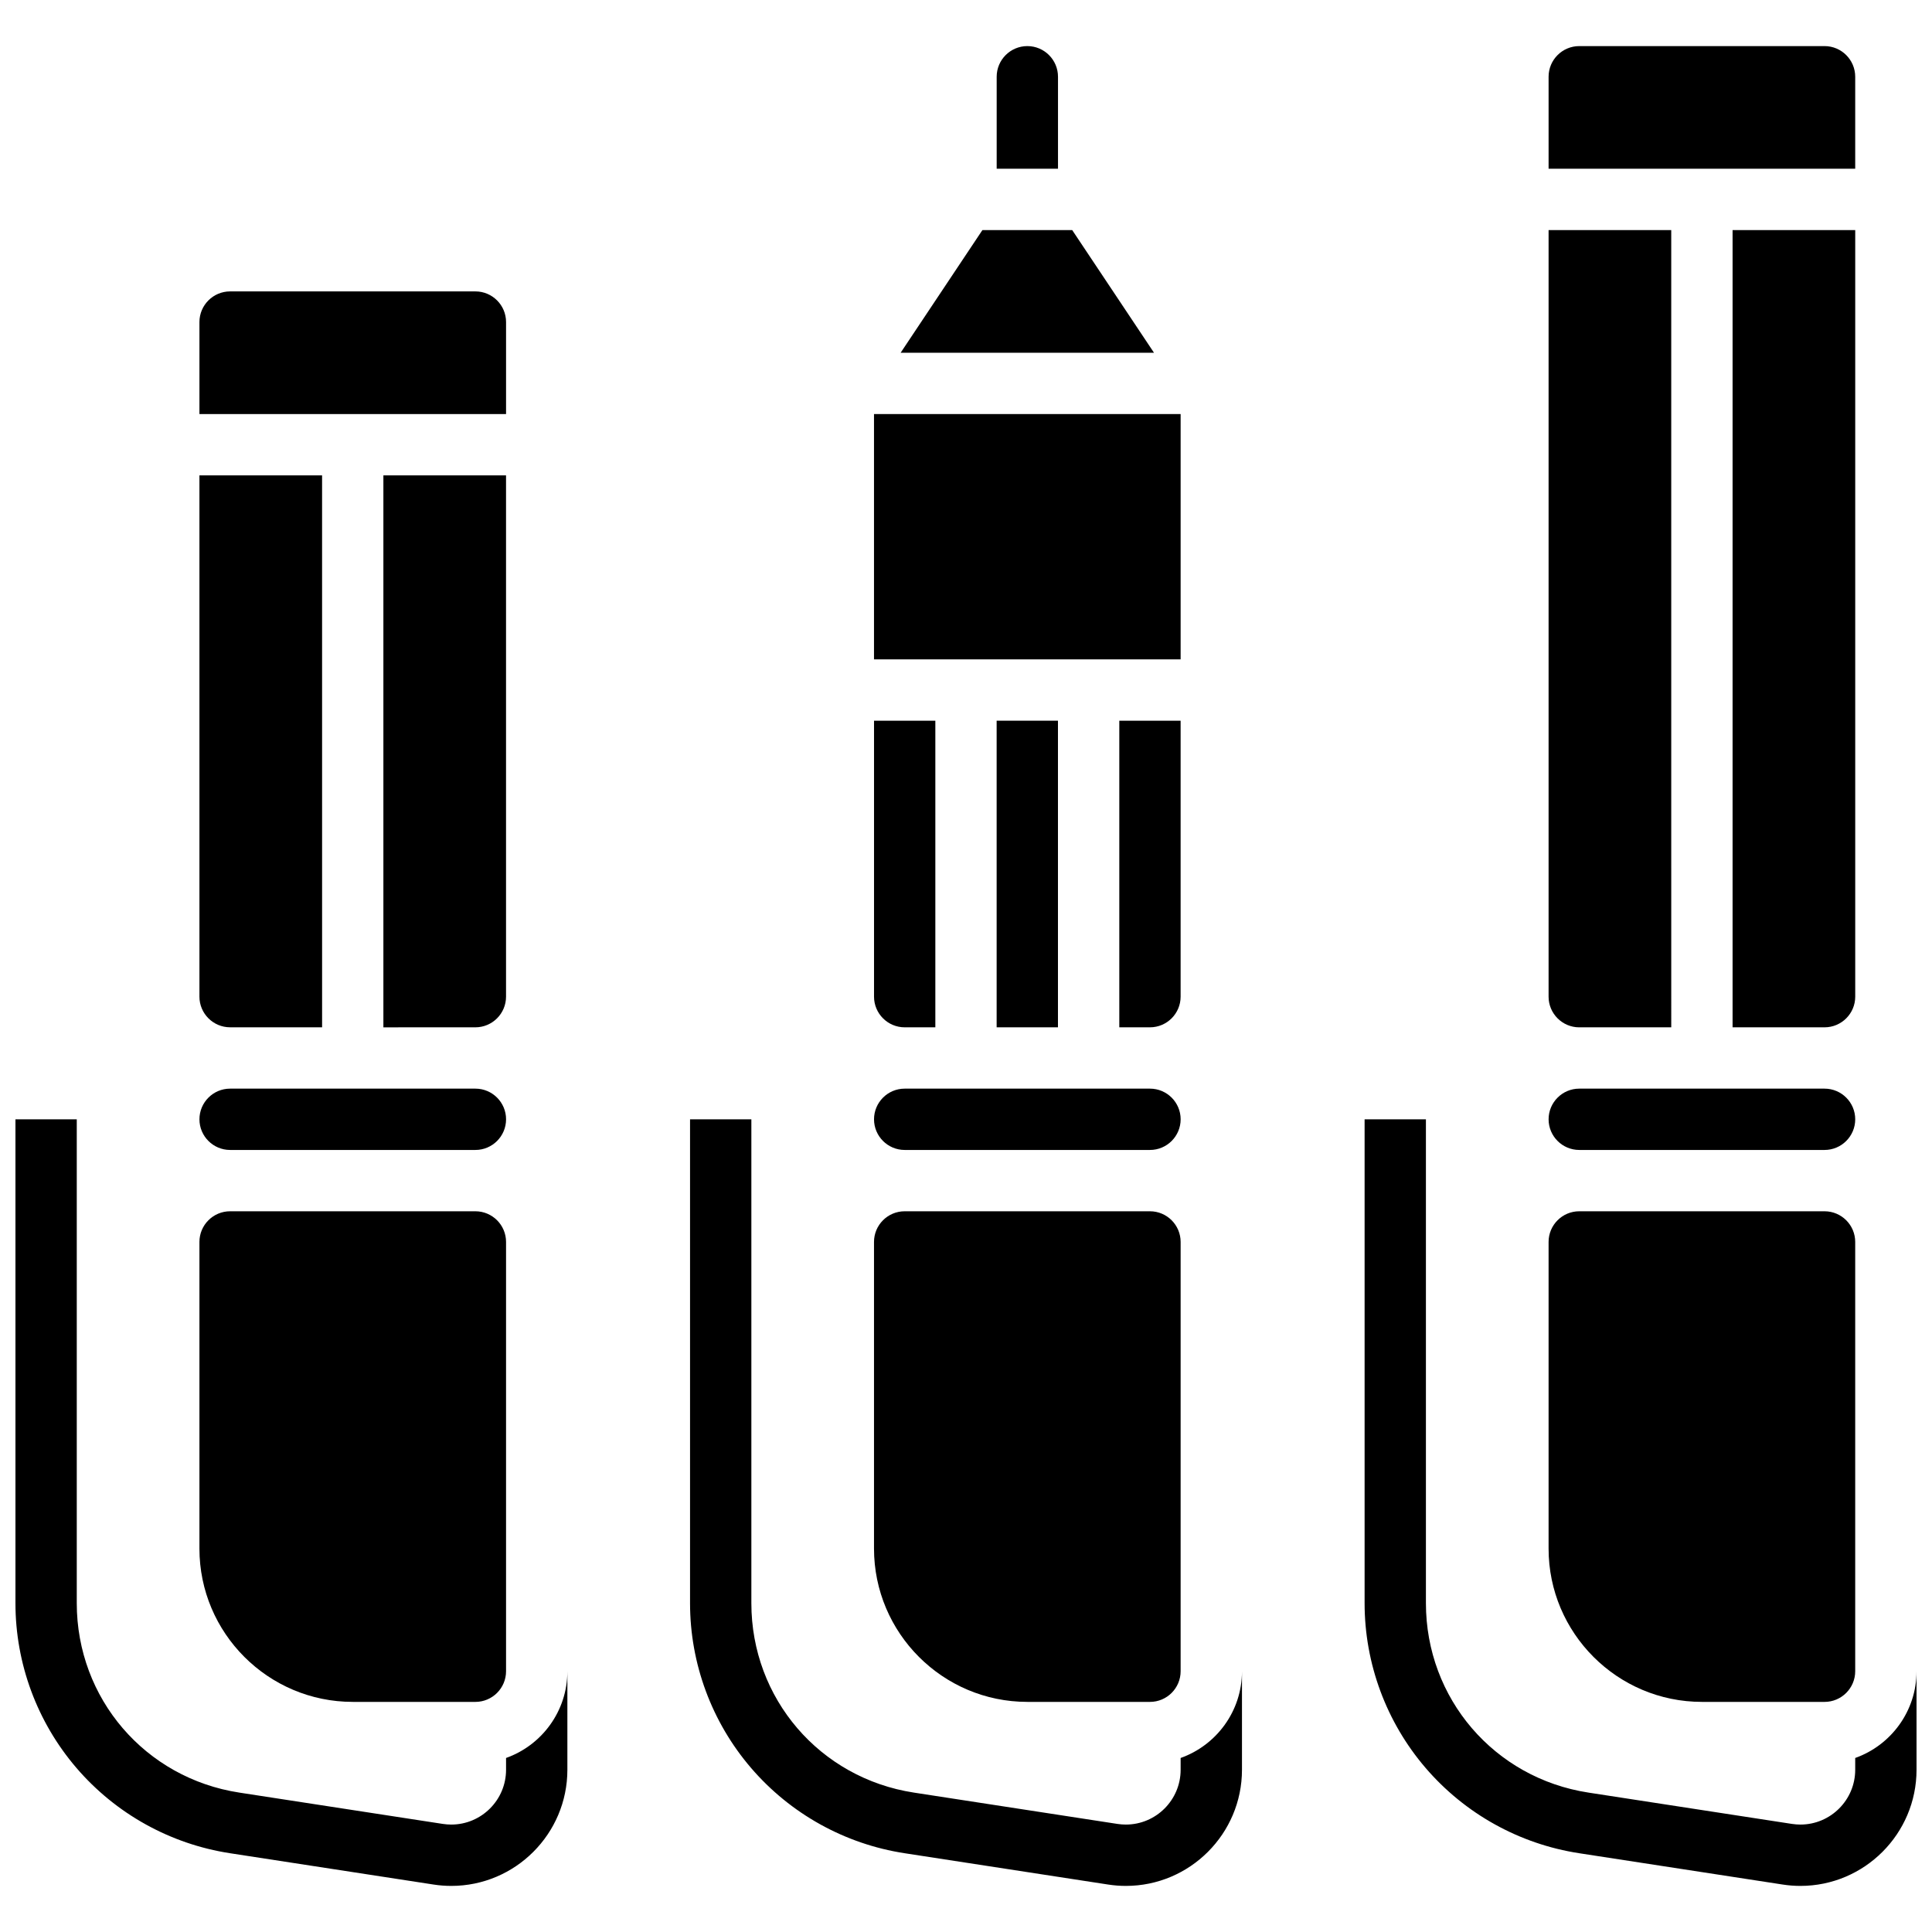
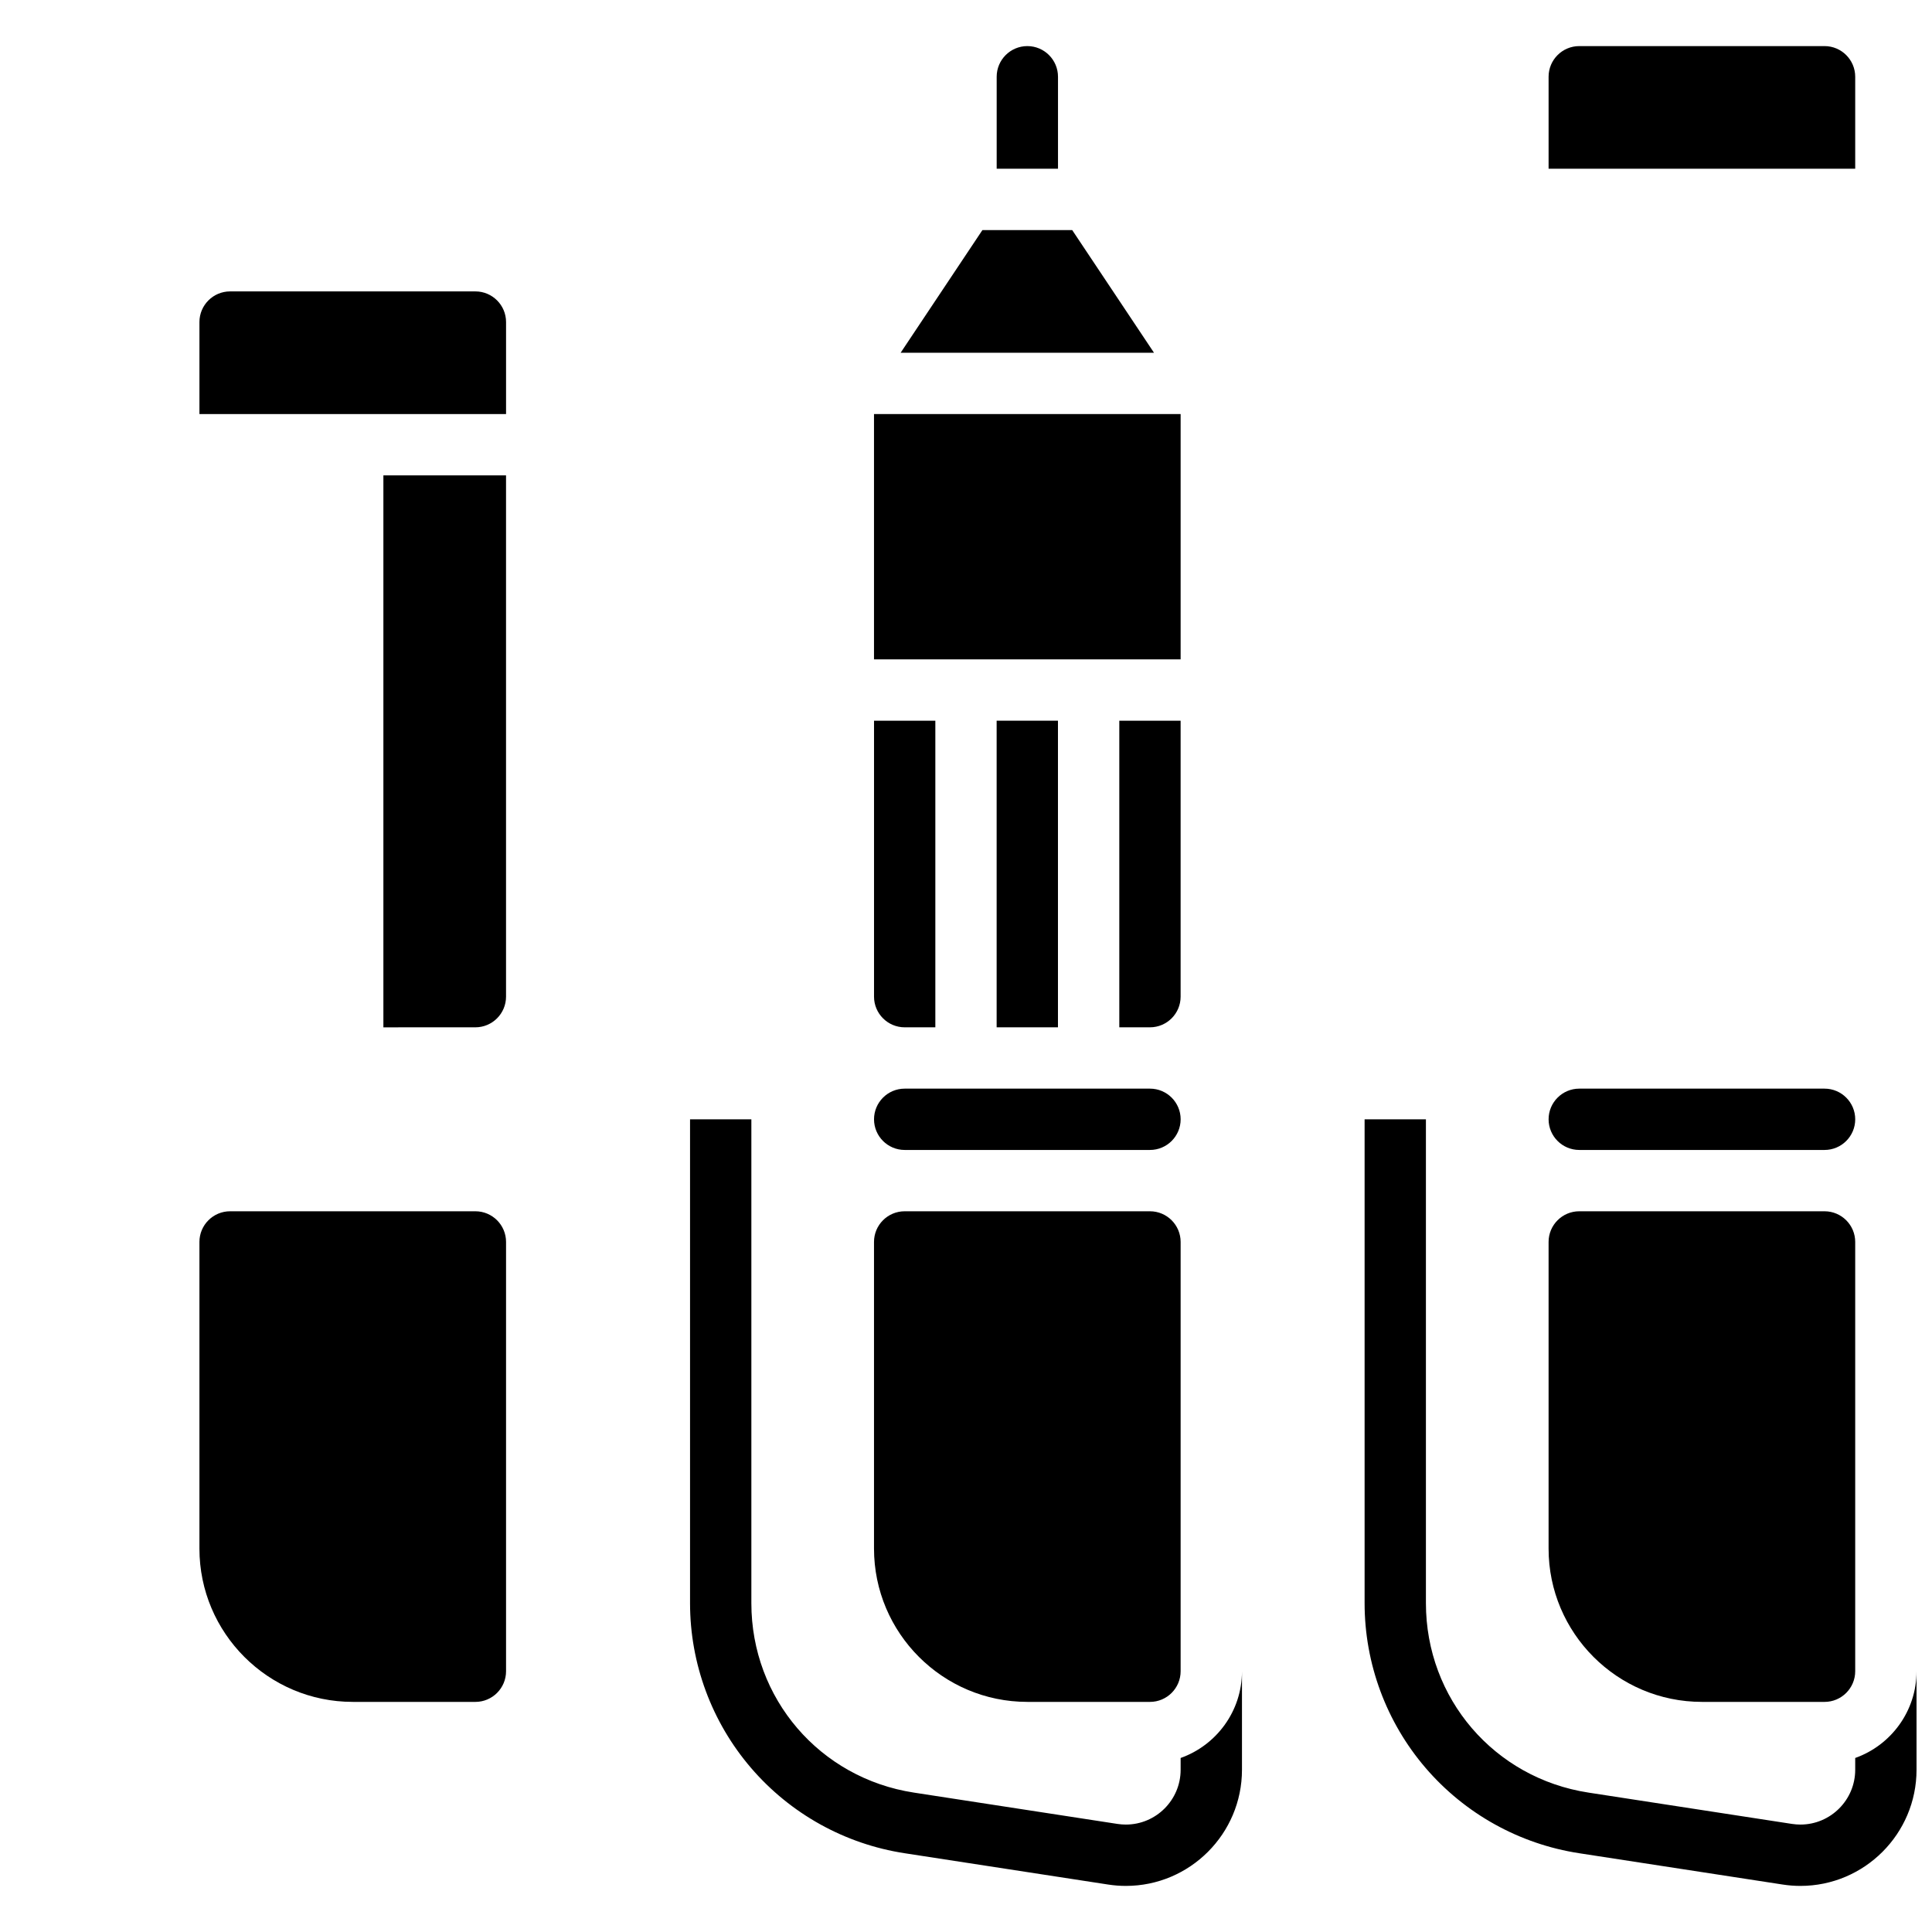
<svg xmlns="http://www.w3.org/2000/svg" width="800px" height="800px" version="1.1" viewBox="144 144 512 512">
  <defs>
    <clipPath id="b">
      <path d="m505 440h146.9v204h-146.9z" />
    </clipPath>
    <clipPath id="a">
-       <path d="m148.09 440h146.91v204h-146.91z" />
-     </clipPath>
+       </clipPath>
  </defs>
  <g clip-path="url(#b)">
    <path d="m635.65 609.88v3.129c0 8.008-6.516 14.52-14.52 14.52-0.738 0-1.48-0.059-2.207-0.168l-53.969-8.305c-24.957-3.836-43.07-24.949-43.07-50.195v-128.23h-16.25v128.23c0 16.004 5.738 31.508 16.16 43.652 10.418 12.145 24.871 20.176 40.688 22.609l53.977 8.305c1.547 0.238 3.117 0.359 4.676 0.359 16.961-0.004 30.766-13.809 30.766-30.777v-26.109c0 10.594-6.793 19.625-16.25 22.98z" />
  </g>
  <g clip-path="url(#a)">
    <path d="m278.11 609.88v3.129c0 8.008-6.516 14.52-14.52 14.52-0.738 0-1.48-0.059-2.207-0.168l-53.969-8.305c-24.957-3.836-43.07-24.949-43.07-50.195v-128.23h-16.25v128.23c0 16.004 5.738 31.508 16.16 43.652 10.418 12.145 24.871 20.176 40.688 22.609l53.977 8.305c1.547 0.238 3.117 0.359 4.676 0.359 16.965-0.004 30.766-13.809 30.766-30.777v-26.109c0 10.594-6.793 19.625-16.25 22.98z" />
  </g>
  <path d="m456.88 609.88v3.129c0 8.008-6.516 14.52-14.52 14.52-0.738 0-1.48-0.059-2.207-0.168l-53.969-8.305c-24.953-3.836-43.066-24.949-43.066-50.195v-128.23h-16.25v128.23c0 16.004 5.738 31.508 16.16 43.652 10.418 12.145 24.871 20.176 40.688 22.609l53.977 8.305c1.547 0.238 3.117 0.359 4.676 0.359 16.961-0.004 30.766-13.809 30.766-30.777v-26.109c0 10.594-6.797 19.625-16.254 22.98z" />
-   <path d="m562.52 416.25h24.379l-0.004-211.27h-32.504v203.15c0 4.481 3.648 8.125 8.129 8.125z" />
  <path d="m562.52 448.75h65.008c4.481 0 8.125-3.644 8.125-8.125 0-4.481-3.644-8.125-8.125-8.125h-65.008c-4.481 0-8.125 3.644-8.125 8.125-0.004 4.481 3.644 8.125 8.125 8.125z" />
  <path d="m595.02 595.02h32.504c4.481 0 8.125-3.644 8.125-8.125v-113.77c0-4.481-3.644-8.125-8.125-8.125h-65.008c-4.481 0-8.125 3.644-8.125 8.125v81.258c-0.004 22.406 18.223 40.633 40.629 40.633z" />
  <path d="m635.65 164.34c0-4.481-3.644-8.125-8.125-8.125h-65.008c-4.481 0-8.125 3.644-8.125 8.125v24.379h81.258z" />
-   <path d="m627.53 416.25c4.481 0 8.125-3.644 8.125-8.125v-203.15h-32.504v211.27z" />
  <path d="m278.11 229.35c0-4.481-3.644-8.125-8.125-8.125h-65.008c-4.481 0-8.125 3.644-8.125 8.125v24.379h81.258z" />
  <path d="m269.98 416.25c4.481 0 8.125-3.644 8.125-8.125v-138.14h-32.504v146.27z" />
  <path d="m237.48 595.02h32.504c4.481 0 8.125-3.644 8.125-8.125v-113.77c0-4.481-3.644-8.125-8.125-8.125h-65.008c-4.481 0-8.125 3.644-8.125 8.125v81.258c-0.004 22.406 18.223 40.633 40.629 40.633z" />
-   <path d="m204.98 448.75h65.008c4.481 0 8.125-3.644 8.125-8.125 0-4.481-3.644-8.125-8.125-8.125h-65.008c-4.481 0-8.125 3.644-8.125 8.125-0.004 4.481 3.644 8.125 8.125 8.125z" />
-   <path d="m204.98 416.25h24.379l-0.004-146.27h-32.504v138.14c0 4.481 3.648 8.125 8.129 8.125z" />
  <path d="m428.15 204.98h-23.805l-21.668 32.504h67.145z" />
  <path d="m383.75 416.25h8.125v-81.258h-16.25v73.133c0 4.481 3.644 8.125 8.125 8.125z" />
  <path d="m424.38 164.34c0-4.481-3.644-8.125-8.125-8.125s-8.125 3.644-8.125 8.125v24.379h16.25z" />
  <path d="m375.62 253.73h81.258v65.008h-81.258z" />
  <path d="m448.75 416.25c4.481 0 8.125-3.644 8.125-8.125v-73.133h-16.25v81.258z" />
  <path d="m408.12 334.99h16.25v81.258h-16.25z" />
  <path d="m416.25 595.02h32.504c4.481 0 8.125-3.644 8.125-8.125v-113.77c0-4.481-3.644-8.125-8.125-8.125h-65.008c-4.481 0-8.125 3.644-8.125 8.125v81.258c0 22.406 18.227 40.633 40.629 40.633z" />
  <path d="m383.75 448.75h65.008c4.481 0 8.125-3.644 8.125-8.125 0-4.481-3.644-8.125-8.125-8.125h-65.008c-4.481 0-8.125 3.644-8.125 8.125 0 4.481 3.644 8.125 8.125 8.125z" />
</svg>